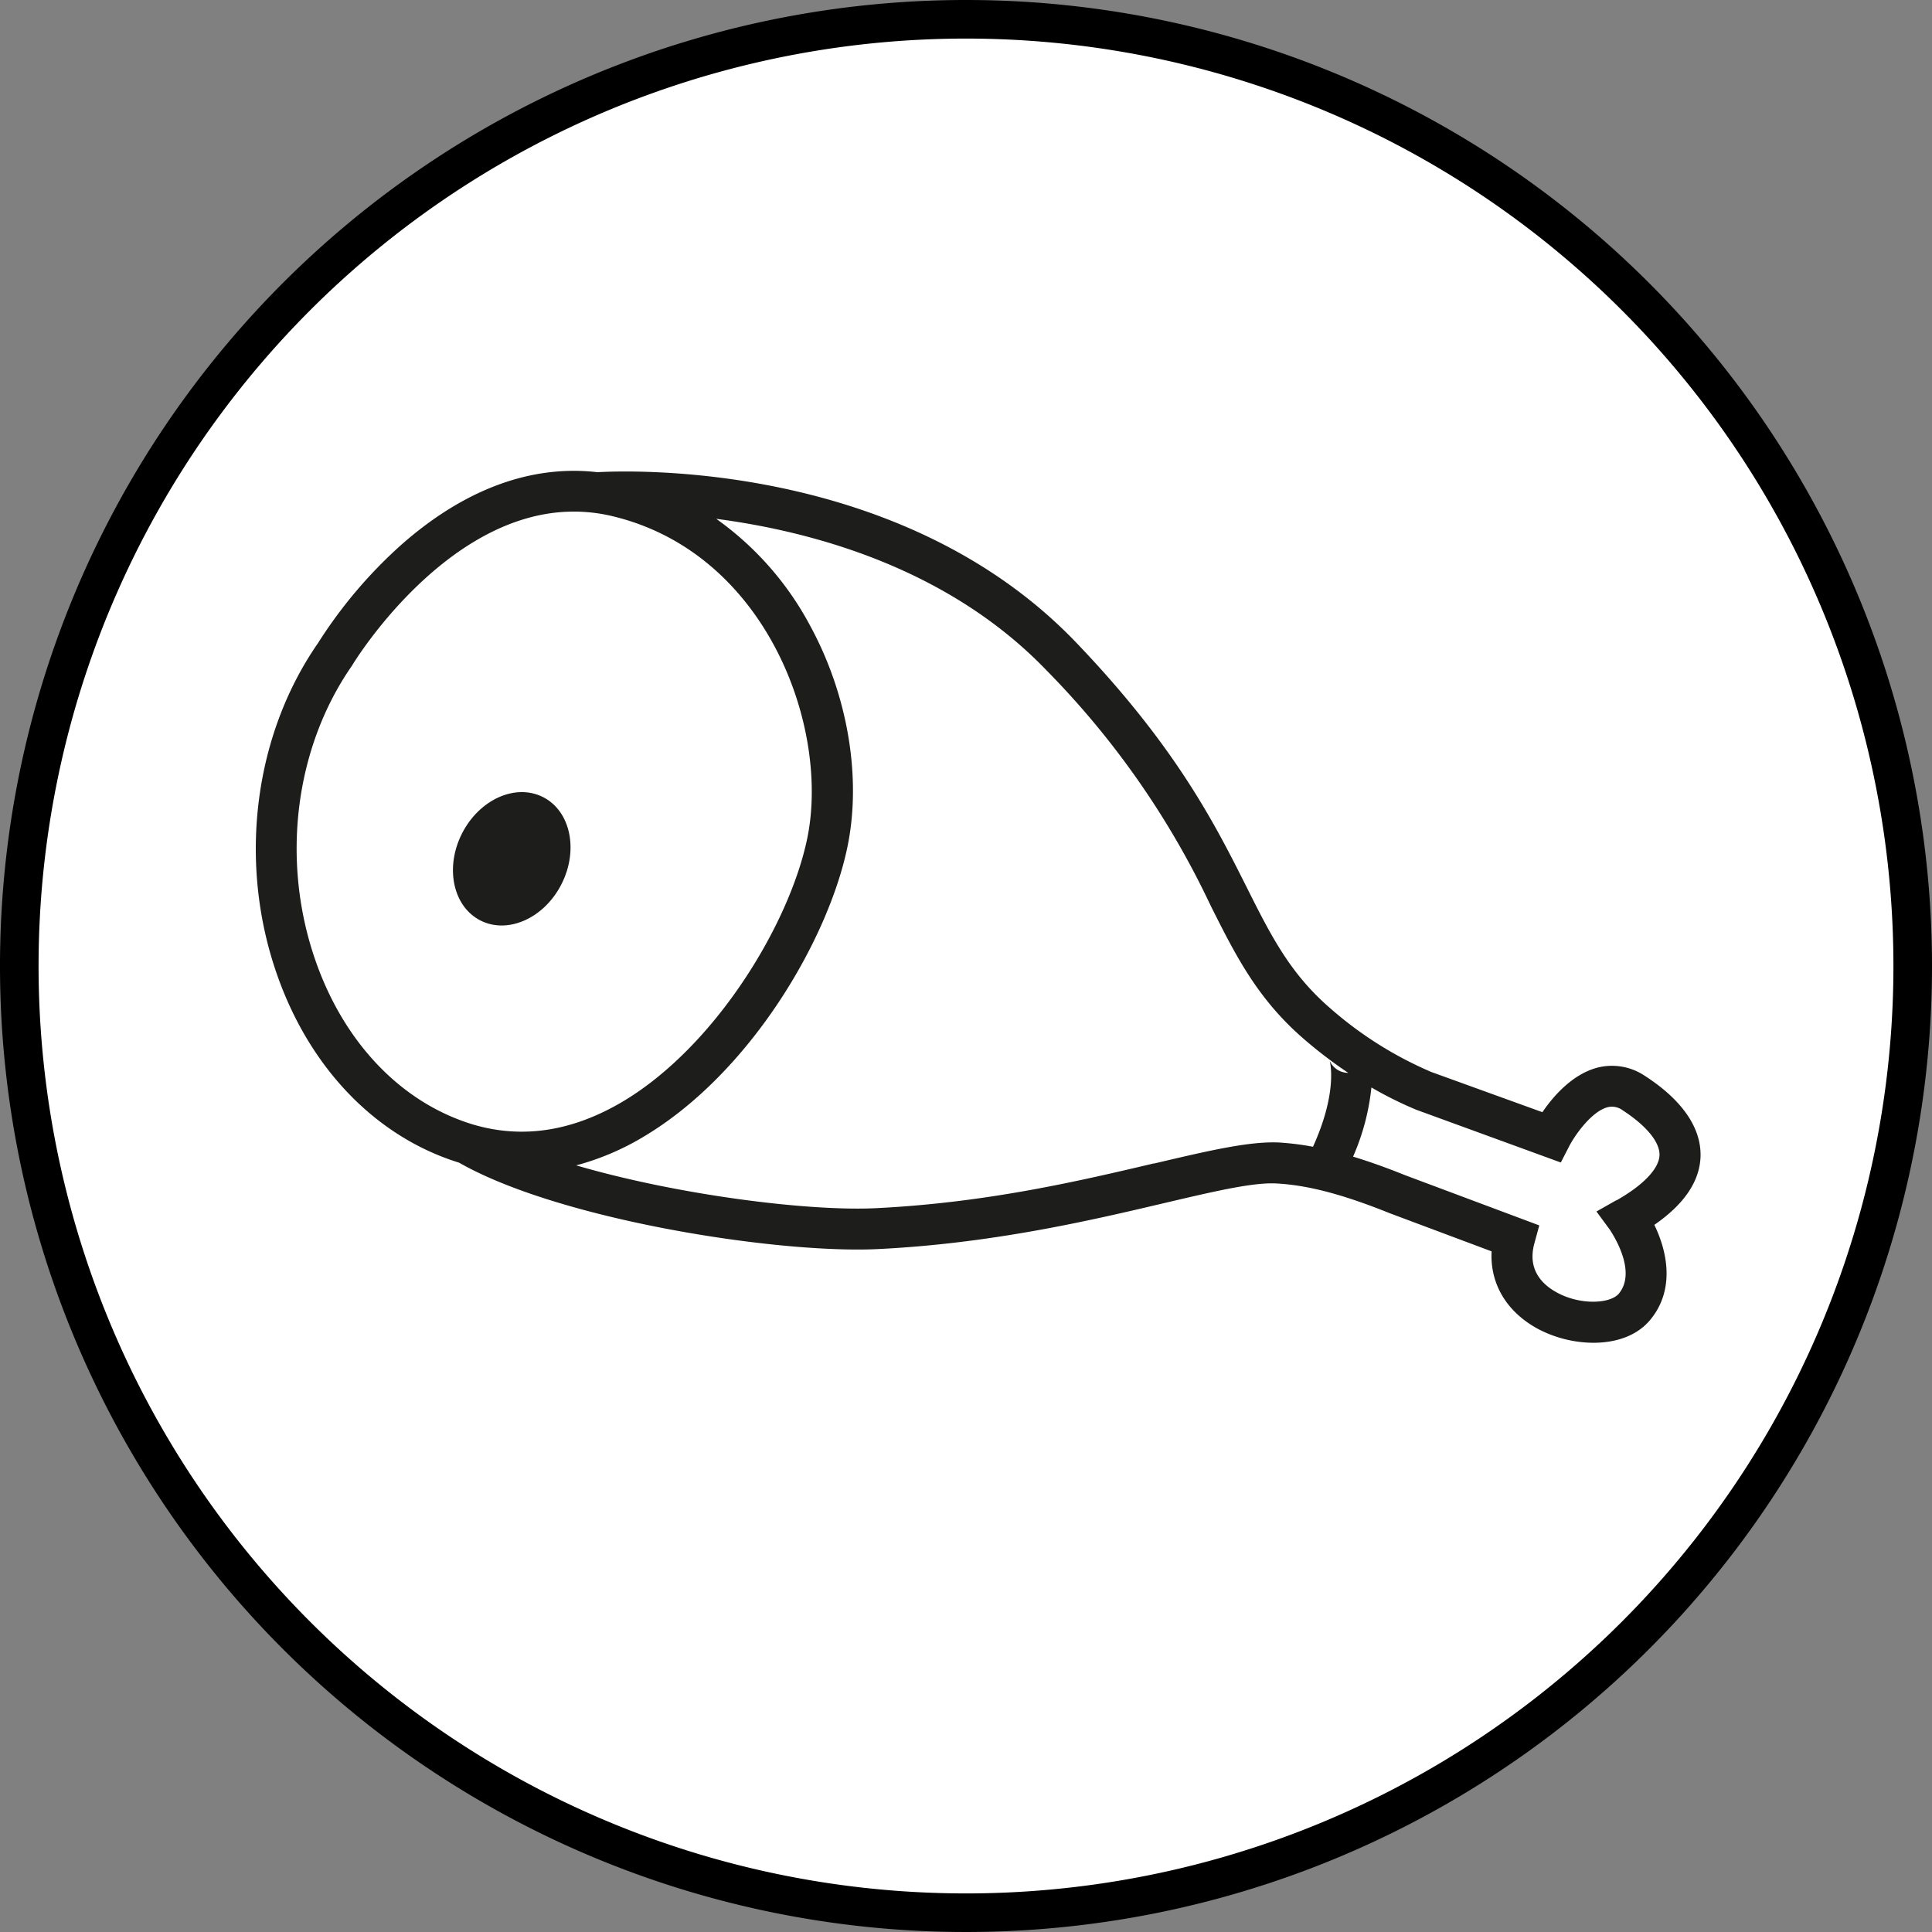
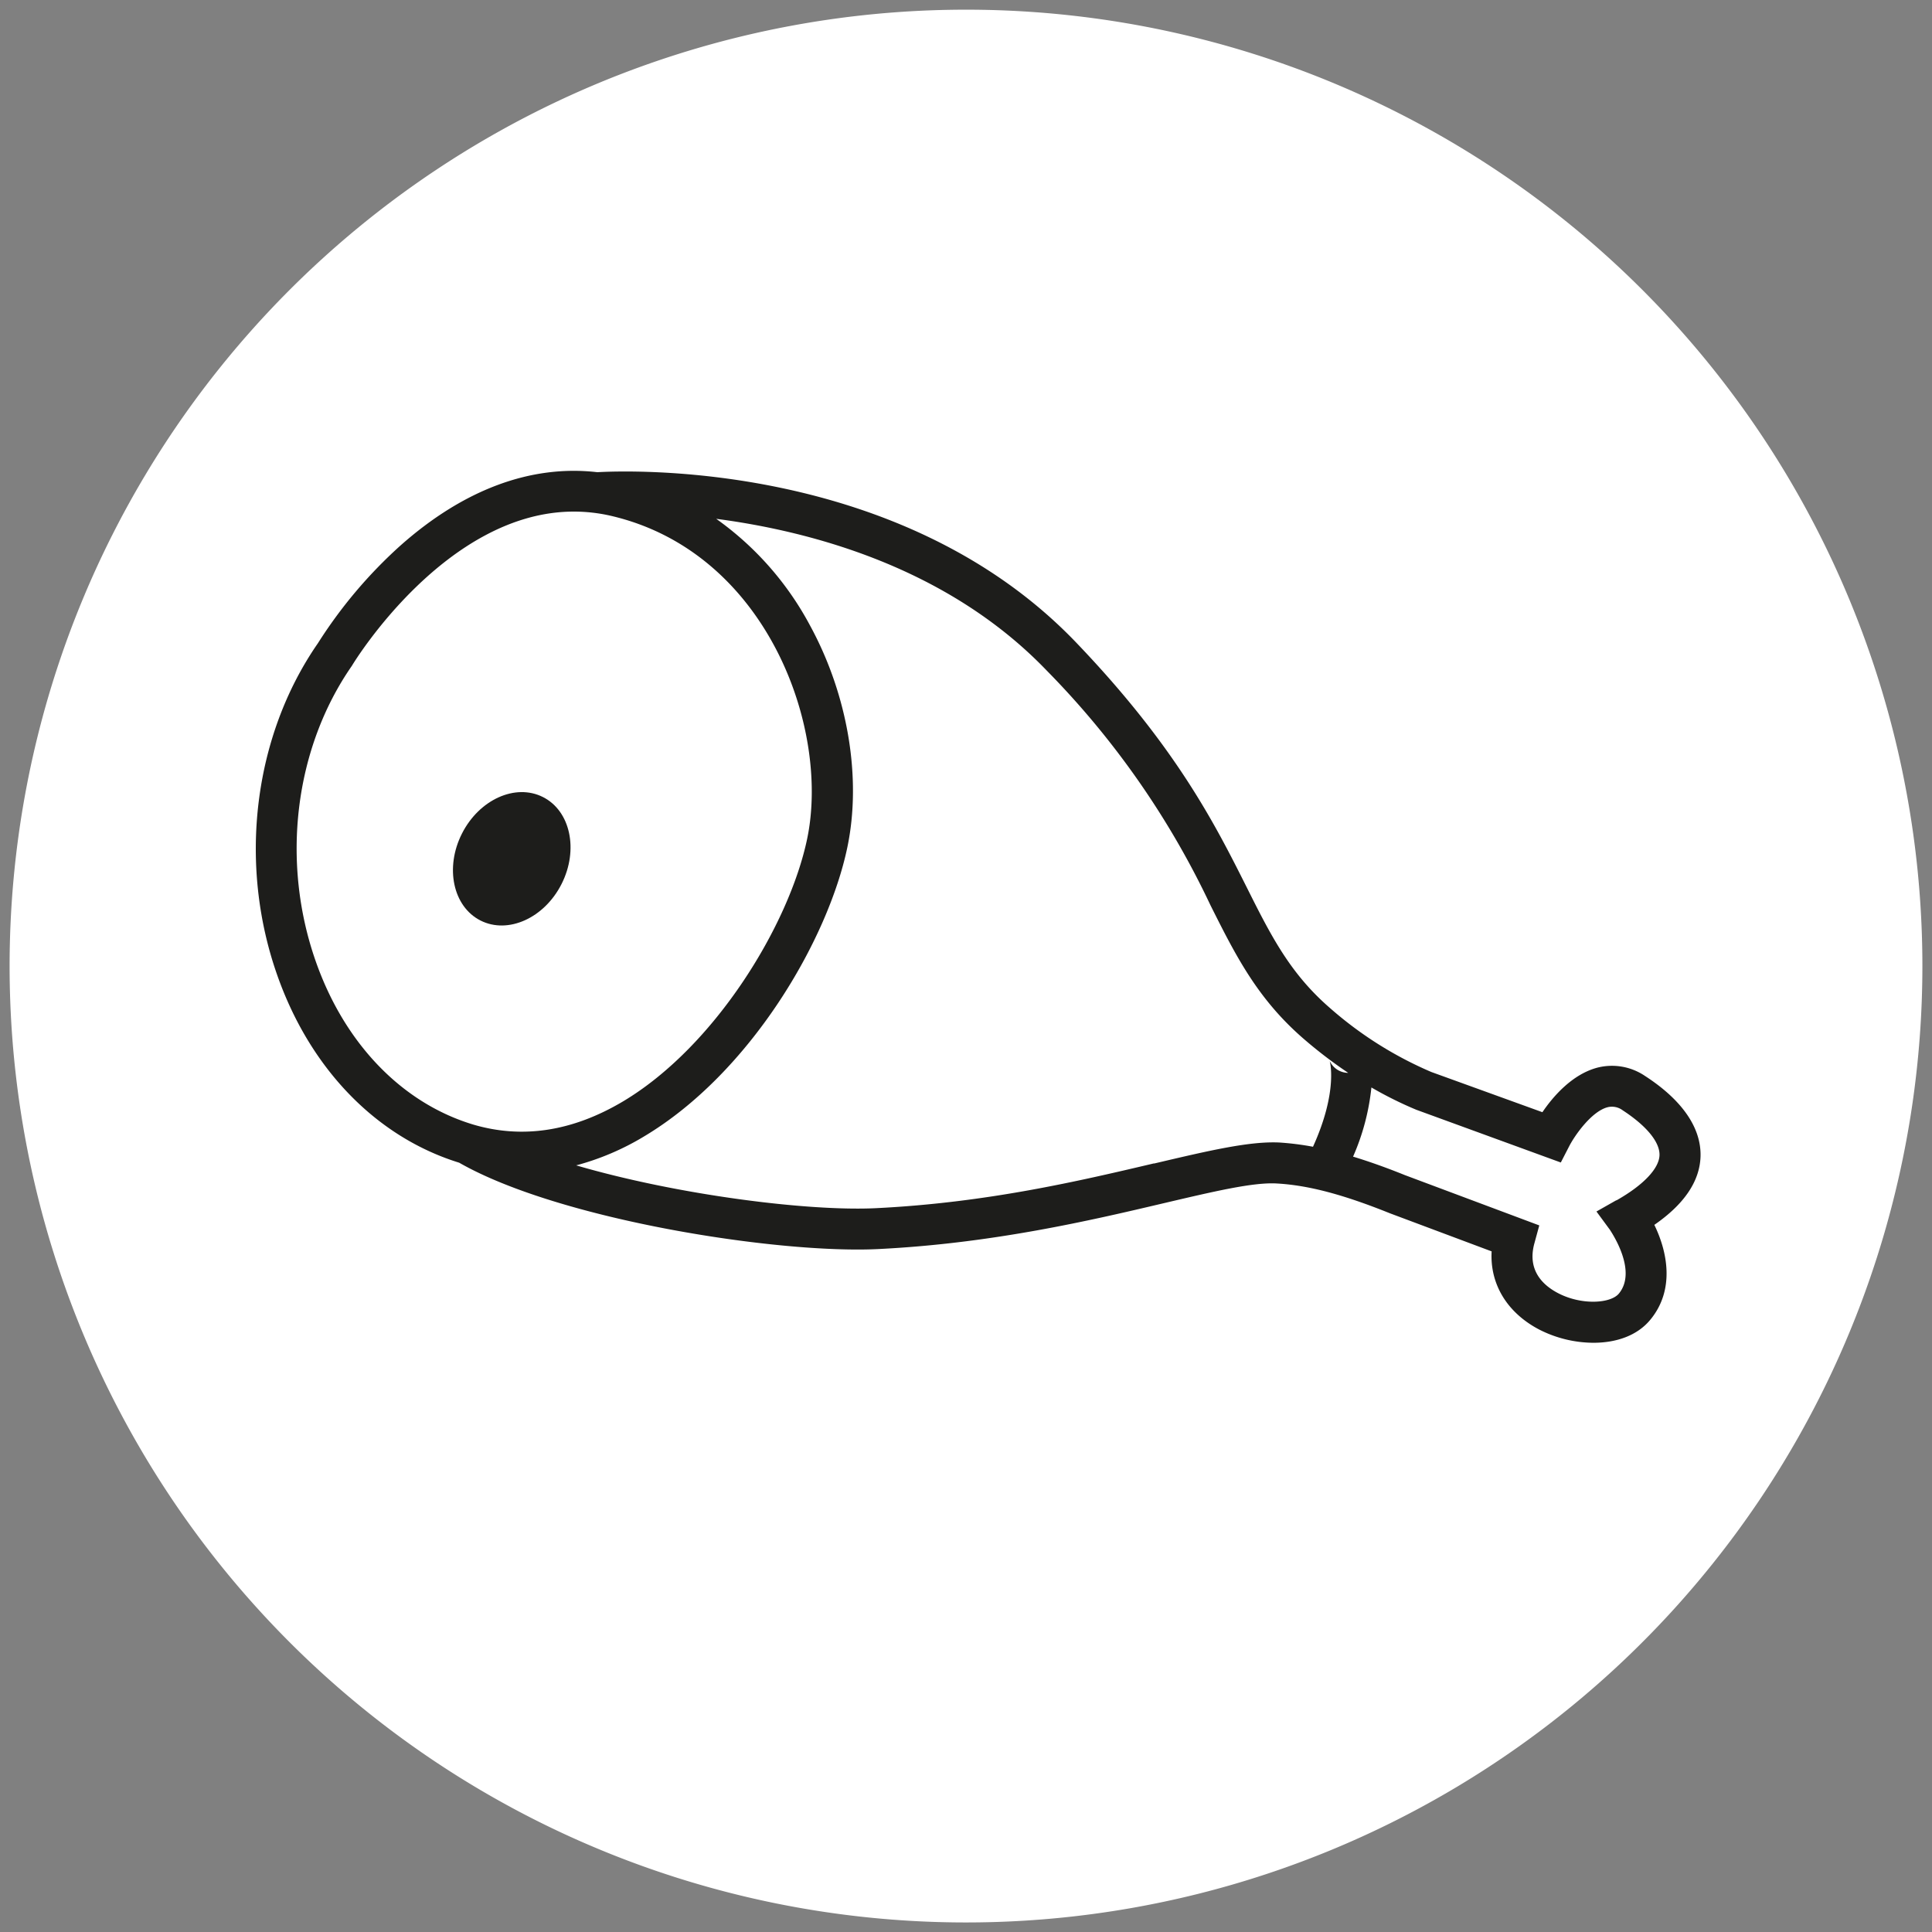
<svg xmlns="http://www.w3.org/2000/svg" viewBox="0 0 283.46 283.46">
  <rect x="0" y="0" width="283.46" height="283.46" fill="#808080" stroke="none" />
  <defs>
    <style>.cls-1{fill:#fff;}.cls-2{fill:#1d1d1b;}</style>
  </defs>
  <title>meat</title>
  <g id="Ebene_2" data-name="Ebene 2">
    <g id="Grafik">
      <path class="cls-1" d="M141.73,1.42A140.32,140.32,0,1,0,282.05,141.73,140.31,140.31,0,0,0,141.73,1.42Z" />
-       <path d="M141.73,0A141.73,141.73,0,1,0,283.46,141.73,141.74,141.74,0,0,0,141.73,0Zm0,277.8A136.07,136.07,0,1,1,277.8,141.73,136.07,136.07,0,0,1,141.73,277.8Z" />
      <ellipse class="cls-2" cx="75.08" cy="126" rx="10.15" ry="8.19" transform="translate(-71.24 136.13) rotate(-63.17)" />
      <path class="cls-2" d="M249.5,169.67c.12-4.18-2.68-8.26-8.12-11.79a8.65,8.65,0,0,0-7.08-1.22c-3.67,1-6.46,4.24-8,6.52L210,157.28a55.44,55.44,0,0,1-14.92-9.43c-5.85-5.08-8.65-10.65-12.18-17.7-4.6-9.15-10.31-20.54-25-35.87-25.85-27-66.33-25.22-70.26-25C77.9,68.15,68,71.82,58.71,80.08a68.66,68.66,0,0,0-12.07,14.3C37.2,108,34.91,126.64,40.65,143c4.83,13.8,14.56,23.83,26.72,27.59,14.7,8.4,46.82,13.4,61.49,12.67,16.81-.83,31.28-4.23,41.85-6.72,7.37-1.73,13.19-3.11,16.63-2.9,4.62.26,9.72,1.61,16.58,4.37l14.93,5.59c-.27,4.78,2.25,9,7,11.48a17.68,17.68,0,0,0,7.93,1.93c3.28,0,6.4-1,8.36-3.39,3.64-4.41,2.49-10,.58-13.91C247.11,176.68,249.39,173.3,249.5,169.67ZM46.31,141c-5.12-14.62-3.09-31.21,5.31-43.3l.11-.18c.15-.24,13.66-22.46,32.46-22.46a24.24,24.24,0,0,1,5.4.61c22.91,5.29,32.24,31.18,28.83,47.42-2.63,12.57-13.47,30.42-27,38.5C84,166,76.66,167.12,69.45,165,59,161.86,50.55,153.13,46.31,141Zm123,29.69c-10.91,2.57-24.5,5.77-40.77,6.57-9.94.49-29.12-1.93-44-6.28a38.44,38.44,0,0,0,9.93-4.23c15.55-9.27,27-28.78,29.85-42.43,2.12-10.14.1-22.25-5.4-32.41a45.37,45.37,0,0,0-13.84-15.79c14.12,1.85,34.06,7.21,48.52,22.29a125.07,125.07,0,0,1,24,34.41c3.68,7.34,6.86,13.68,13.61,19.54a67.18,67.18,0,0,0,6.6,5.05,3,3,0,0,1-2.72-1.76s1.29,4.36-2.45,12.6a41.29,41.29,0,0,0-4.9-.62C183.39,167.41,177.49,168.79,169.33,170.71Zm67.83,5.41-2.91,1.65,2,2.72c0,.06,4.12,5.89,1.29,9.32-1.19,1.45-5.43,1.75-8.9-.05-2.2-1.14-4.59-3.33-3.5-7.31l.72-2.64-19.72-7.38c-2.75-1.11-5.26-2-7.6-2.71a33.76,33.76,0,0,0,2.69-10.15,55.92,55.92,0,0,0,6.58,3.27L229,170.56l1.21-2.35c.82-1.61,3.28-5.12,5.62-5.75a2.64,2.64,0,0,1,2.26.45c3.48,2.27,5.45,4.66,5.39,6.58S241.19,173.84,237.16,176.12Z" />
    </g>
  </g>
</svg>